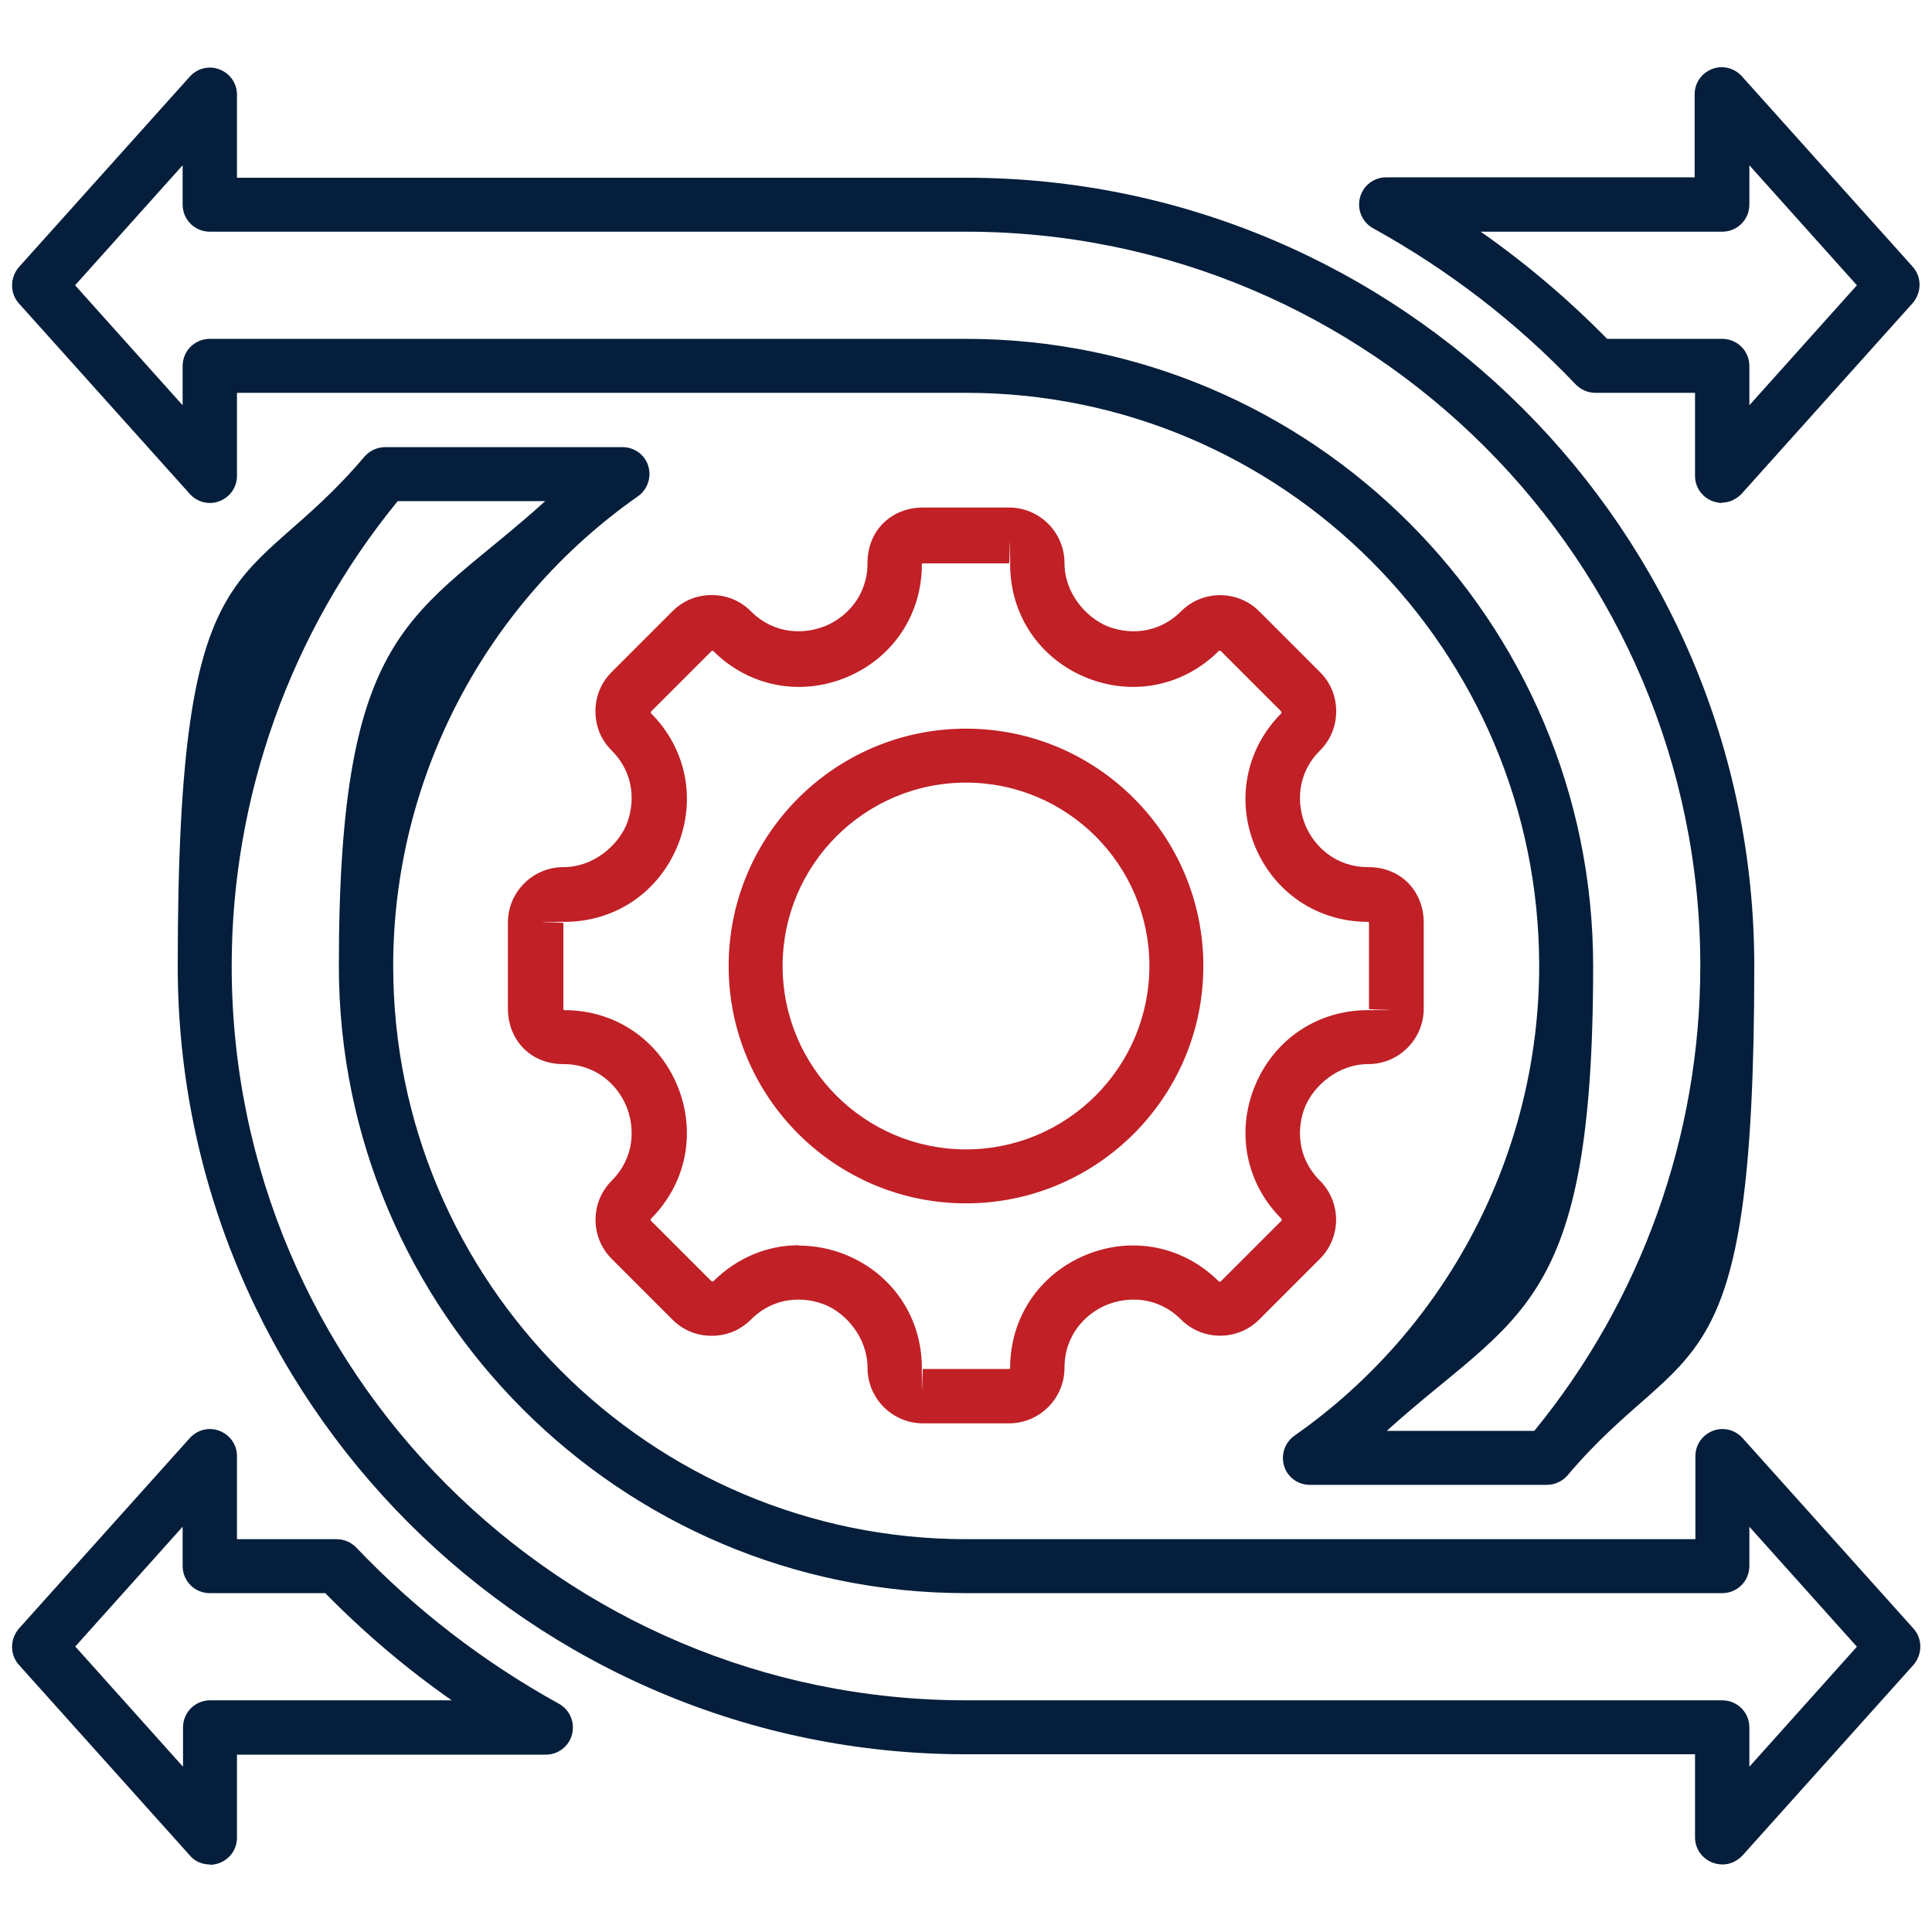
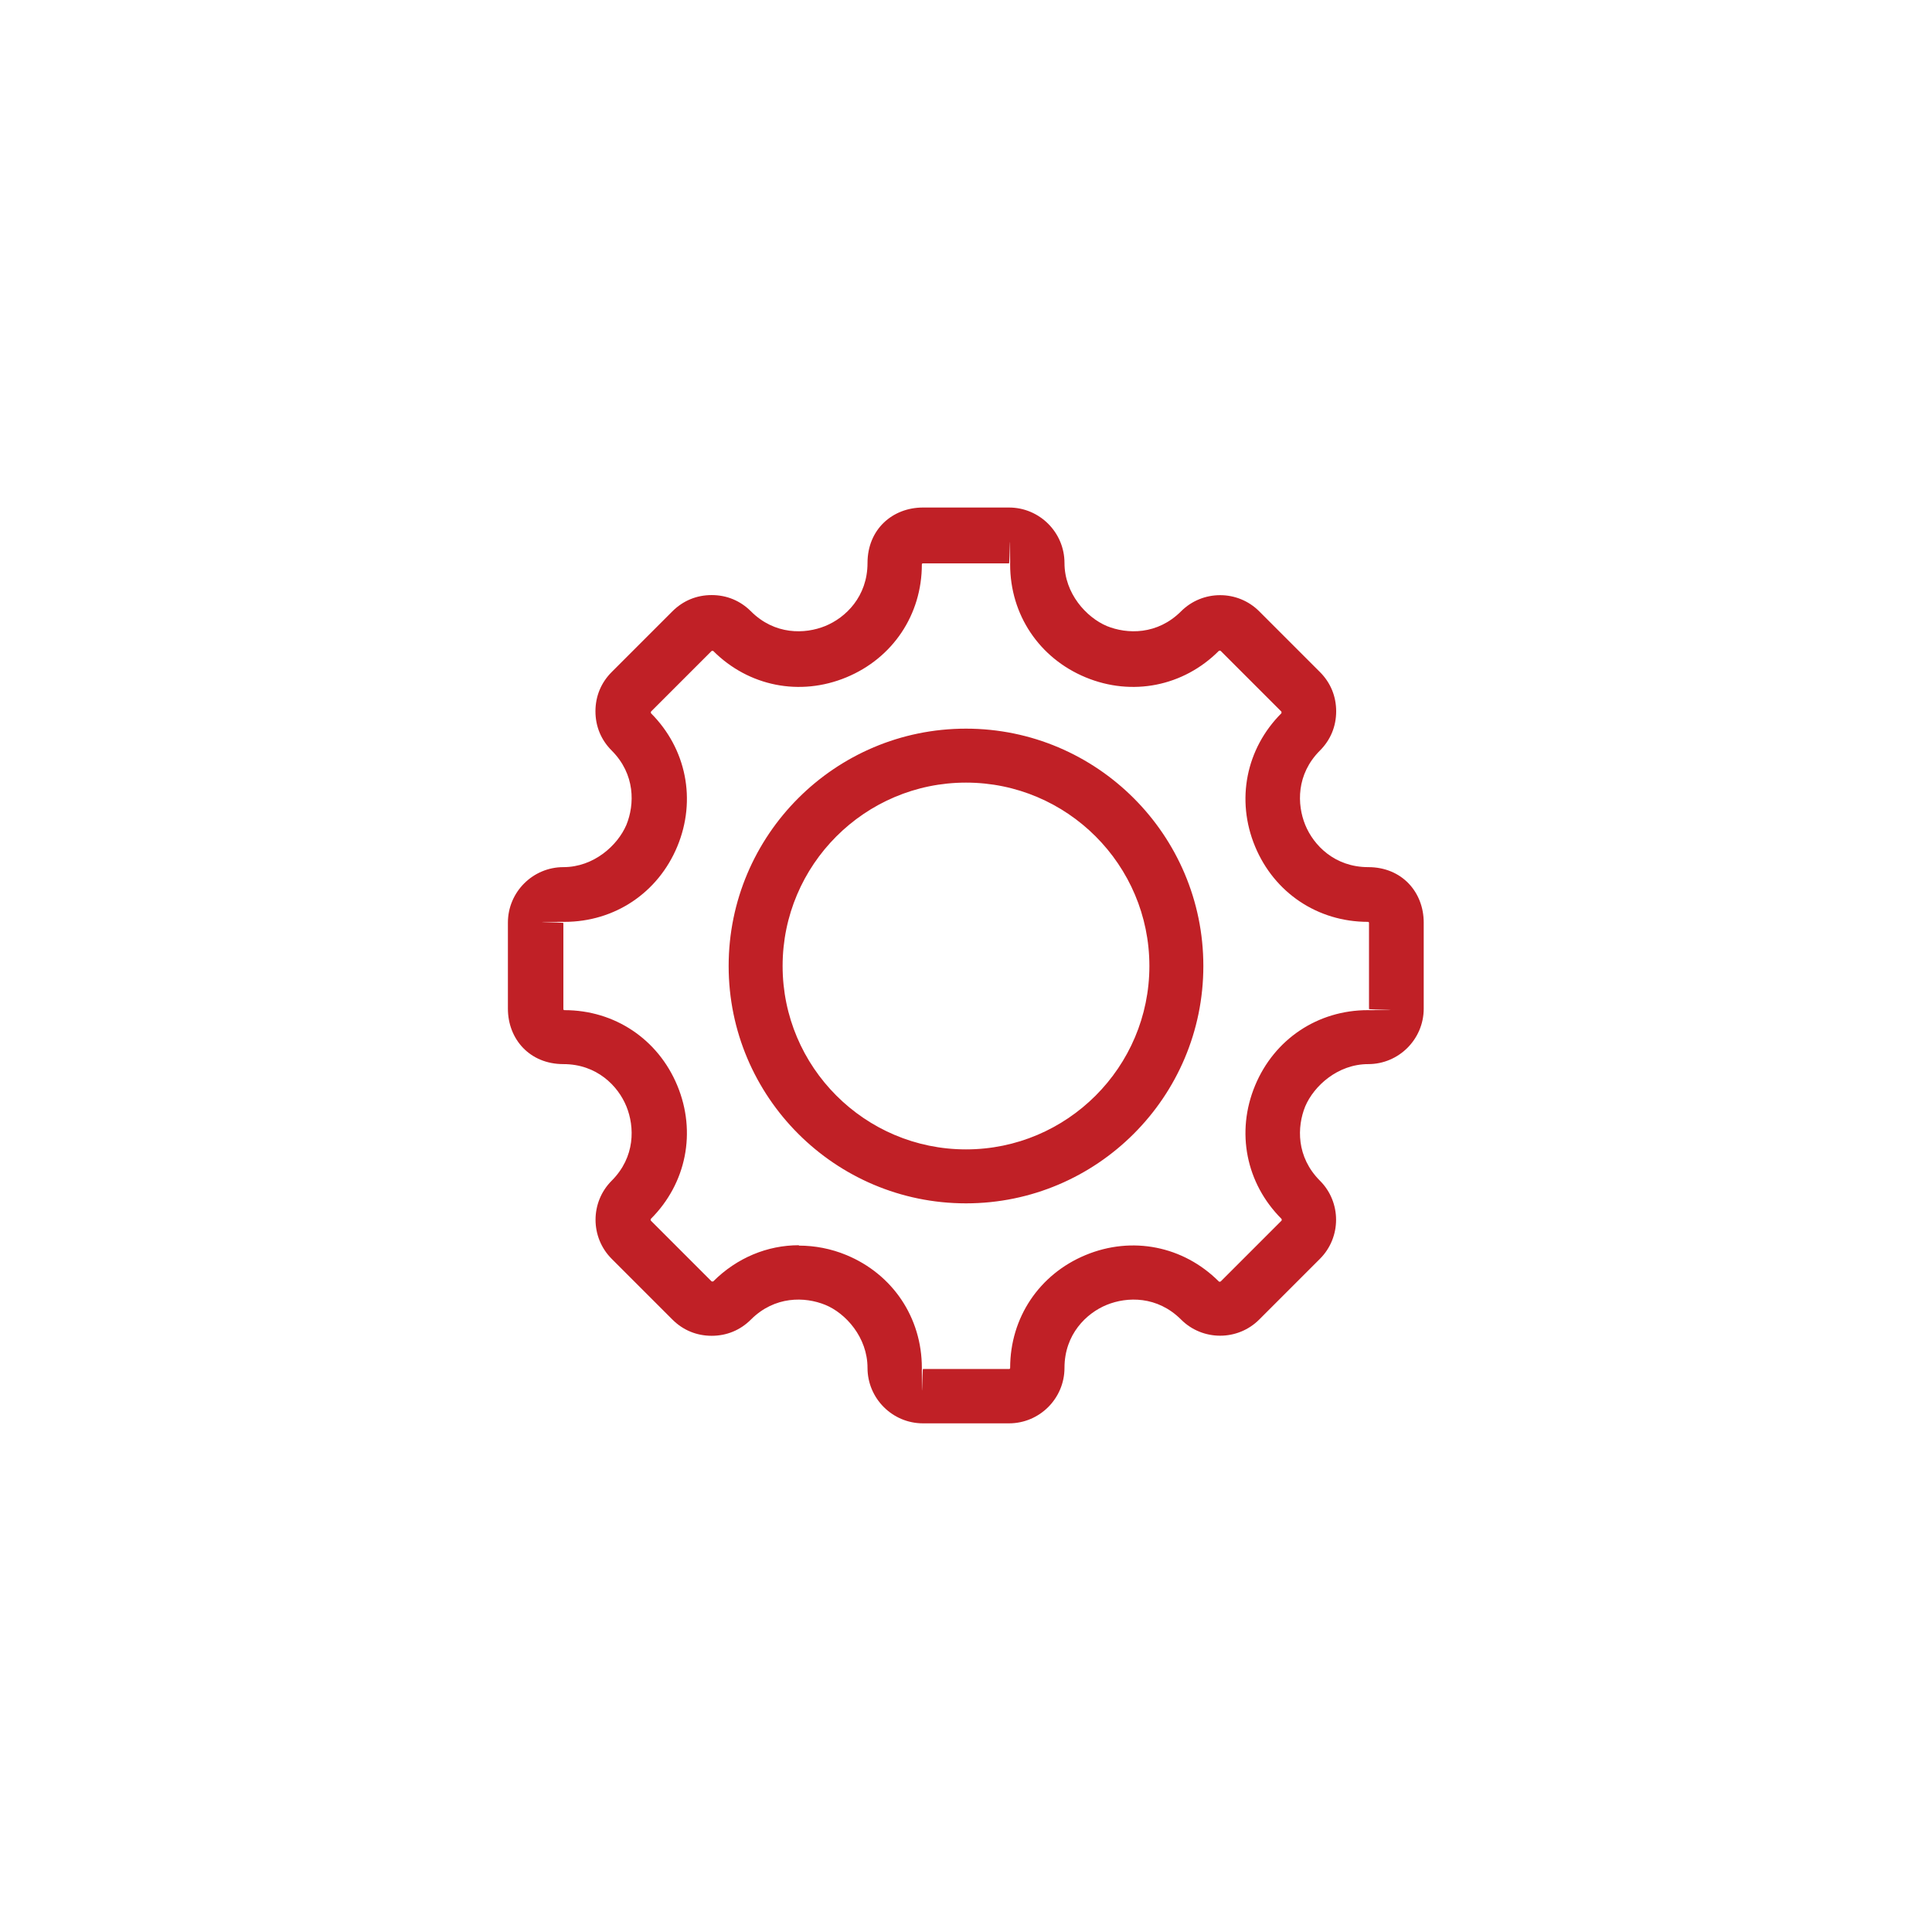
<svg xmlns="http://www.w3.org/2000/svg" id="Layer_1" data-name="Layer 1" viewBox="0 0 512 512">
  <defs>
    <style>      .cls-1 {        fill: #041e3c;      }      .cls-1, .cls-2 {        stroke-width: 0px;      }      .cls-2 {        fill: #c02026;      }    </style>
  </defs>
  <path class="cls-2" d="M267.4,377.2h-22.8c-8.1,0-14.7-6.6-14.7-14.7s-5.8-14.5-11.2-16.7c-5.4-2.2-13.4-2.4-19.7,3.9-2.8,2.8-6.4,4.3-10.4,4.3s-7.6-1.5-10.4-4.3l-16.1-16.1c-5.7-5.7-5.7-15,0-20.7,6.3-6.3,6.1-14.3,3.9-19.7-2.2-5.4-7.8-11.2-16.7-11.2s-14.7-6.6-14.7-14.7v-22.8c0-8.1,6.6-14.7,14.7-14.7s14.4-5.8,16.7-11.2c2.2-5.4,2.4-13.4-3.9-19.7-2.8-2.8-4.3-6.4-4.3-10.4s1.5-7.6,4.3-10.4l16.1-16.1c2.8-2.8,6.4-4.3,10.4-4.3s7.6,1.5,10.4,4.3c6.3,6.3,14.3,6.1,19.7,3.9,5.4-2.2,11.2-7.8,11.2-16.7s6.6-14.7,14.7-14.7h22.8c8.1,0,14.7,6.6,14.7,14.7s5.8,14.4,11.2,16.7c5.4,2.2,13.4,2.4,19.7-3.9,5.7-5.7,15-5.7,20.7,0l16.1,16.1c2.8,2.8,4.3,6.4,4.3,10.4s-1.5,7.6-4.3,10.4c-6.3,6.3-6.1,14.3-3.9,19.7,2.2,5.4,7.8,11.2,16.7,11.2s14.7,6.6,14.7,14.7v22.8c0,8.1-6.6,14.7-14.7,14.7s-14.4,5.8-16.7,11.2c-2.2,5.4-2.4,13.4,3.9,19.7,5.7,5.7,5.7,15,0,20.7l-16.1,16.1c-5.7,5.7-15,5.7-20.7,0-6.3-6.3-14.3-6.1-19.7-3.9-5.4,2.2-11.2,7.8-11.2,16.7,0,8.1-6.6,14.7-14.7,14.7h0ZM211.7,330.1c4.2,0,8.5.8,12.6,2.5,12.3,5.1,20,16.6,20,29.9s.1.3.3.3h22.8c.2,0,.3-.1.3-.3,0-13.3,7.7-24.8,20-29.9,12.3-5.1,25.9-2.4,35.3,7,.1.1.3.1.5,0l16.1-16.1c.1-.1.1-.3,0-.5-9.4-9.4-12.1-23-7-35.3,5.1-12.3,16.6-20,29.9-20s.3-.1.3-.3v-22.8c0-.2-.1-.3-.3-.3-13.3,0-24.8-7.7-29.9-20-5.1-12.3-2.4-25.9,7-35.3,0,0,0,0,0-.2s0-.2,0-.2l-16.1-16.1c-.1-.1-.3-.1-.5,0-9.4,9.4-23,12.1-35.3,7-12.3-5.1-20-16.6-20-29.9s-.1-.3-.3-.3h-22.8c-.2,0-.3.1-.3.3,0,13.3-7.7,24.8-20,29.9-12.3,5.1-25.9,2.4-35.3-7,0,0,0,0-.2,0s-.2,0-.2,0l-16.1,16.1s0,0,0,.2,0,.2,0,.2c9.4,9.4,12.1,23,7,35.3-5.1,12.3-16.6,20-29.9,20s-.3.1-.3.3v22.8c0,.2.1.3.3.3,13.3,0,24.8,7.7,29.9,20,5.1,12.3,2.4,25.9-7,35.3-.1.1-.1.3,0,.5l16.1,16.1s0,0,.2,0,.2,0,.2,0c6.3-6.3,14.4-9.6,22.7-9.6h0ZM256,318.9c-34.7,0-62.9-28.2-62.9-62.9s28.2-62.9,62.9-62.9,62.9,28.2,62.9,62.9-28.2,62.9-62.9,62.9h0ZM256,207.4c-26.8,0-48.6,21.8-48.6,48.6s21.8,48.6,48.6,48.6,48.6-21.8,48.6-48.6-21.8-48.6-48.6-48.6h0Z" />
-   <path class="cls-1" d="M456.4,494.1c-.9,0-1.7-.2-2.6-.5-2.8-1.1-4.6-3.7-4.6-6.7v-22h-193.2c-115.2,0-208.9-93.7-208.9-208.9s17.6-97.3,49.5-135c1.4-1.6,3.4-2.5,5.5-2.5h62.9c3.1,0,5.9,2,6.8,5,.9,3-.2,6.2-2.7,8-40.6,28.4-64.9,75-64.9,124.5,0,83.7,68.1,151.9,151.9,151.9h193.2v-22c0-3,1.8-5.6,4.6-6.7,2.8-1.1,5.9-.3,7.9,1.9l45.3,50.5c2.4,2.7,2.4,6.8,0,9.6l-45.3,50.5c-1.4,1.5-3.3,2.4-5.3,2.4h0ZM105.4,132.8c-28.4,34.7-44,78.3-44,123.2,0,107.3,87.3,194.6,194.6,194.6h200.4c4,0,7.2,3.2,7.2,7.2v10.4l28.5-31.8-28.5-31.8v10.4c0,4-3.2,7.2-7.2,7.2h-200.4c-91.6,0-166.2-74.6-166.2-166.2s20.1-91.9,54.7-123.2h-39.1ZM55.6,494.1c-2,0-4-.8-5.3-2.4l-45.3-50.5c-2.4-2.7-2.4-6.8,0-9.6l45.3-50.5c2-2.2,5.1-3,7.9-1.9,2.8,1.1,4.6,3.7,4.6,6.7v22h26.4c2,0,3.8.8,5.2,2.2,15.7,16.5,33.8,30.4,53.7,41.4,2.9,1.6,4.3,4.9,3.5,8.1-.8,3.2-3.7,5.4-6.9,5.4H62.8v22c0,3-1.8,5.6-4.6,6.7-.8.3-1.7.5-2.6.5h0ZM20,436.4l28.5,31.8v-10.4c0-4,3.2-7.2,7.2-7.2h64c-12-8.4-23.2-17.9-33.5-28.4h-30.6c-4,0-7.2-3.2-7.2-7.2v-10.4l-28.5,31.8ZM410,393.5h-62.9c-3.1,0-5.9-2-6.8-5-.9-3,.2-6.2,2.7-8,40.6-28.4,64.9-75,64.9-124.5,0-83.7-68.1-151.9-151.9-151.9H62.8v22c0,3-1.8,5.6-4.6,6.7-2.8,1.1-5.9.3-7.9-1.9L5,80.4c-2.4-2.7-2.4-6.8,0-9.6L50.3,20.3c2-2.2,5.1-3,7.9-1.9,2.8,1.1,4.6,3.7,4.6,6.7v22h193.2c115.2,0,208.9,93.7,208.9,208.9s-17.6,97.3-49.5,135c-1.4,1.6-3.4,2.5-5.5,2.5h0ZM367.5,379.2h39.1c28.4-34.7,44-78.3,44-123.2,0-107.3-87.3-194.6-194.6-194.6H55.6c-4,0-7.2-3.2-7.2-7.2v-10.4l-28.5,31.8,28.5,31.8v-10.4c0-4,3.2-7.2,7.2-7.2h200.4c91.6,0,166.2,74.6,166.2,166.2s-20.1,91.9-54.7,123.2ZM456.4,133.3c-.9,0-1.7-.2-2.6-.5-2.8-1.1-4.6-3.7-4.6-6.7v-22h-26.4c-2,0-3.8-.8-5.2-2.2-15.7-16.5-33.8-30.4-53.7-41.4-2.9-1.6-4.3-4.9-3.5-8.1.8-3.2,3.7-5.4,6.9-5.4h81.8v-22c0-3,1.8-5.6,4.6-6.7,2.8-1.1,5.9-.3,7.9,1.9l45.3,50.5c2.4,2.7,2.4,6.8,0,9.6l-45.3,50.5c-1.4,1.5-3.3,2.4-5.3,2.4h0ZM425.8,89.8h30.6c4,0,7.2,3.2,7.2,7.2v10.4l28.5-31.8-28.5-31.8v10.4c0,4-3.2,7.2-7.2,7.2h-64c12,8.4,23.2,17.9,33.5,28.4h0Z" />
</svg>